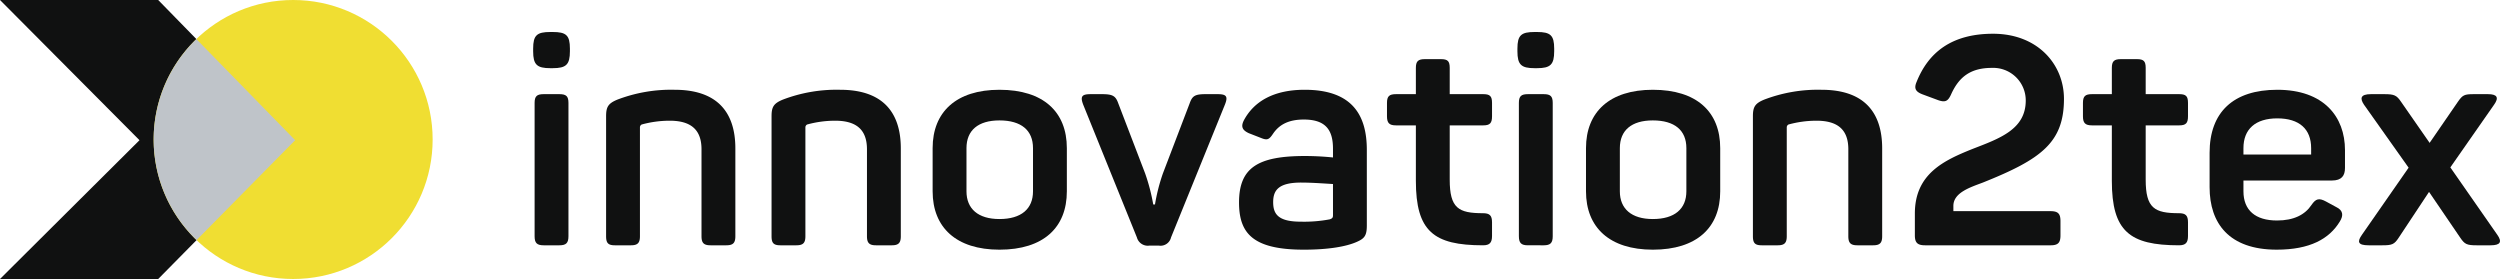
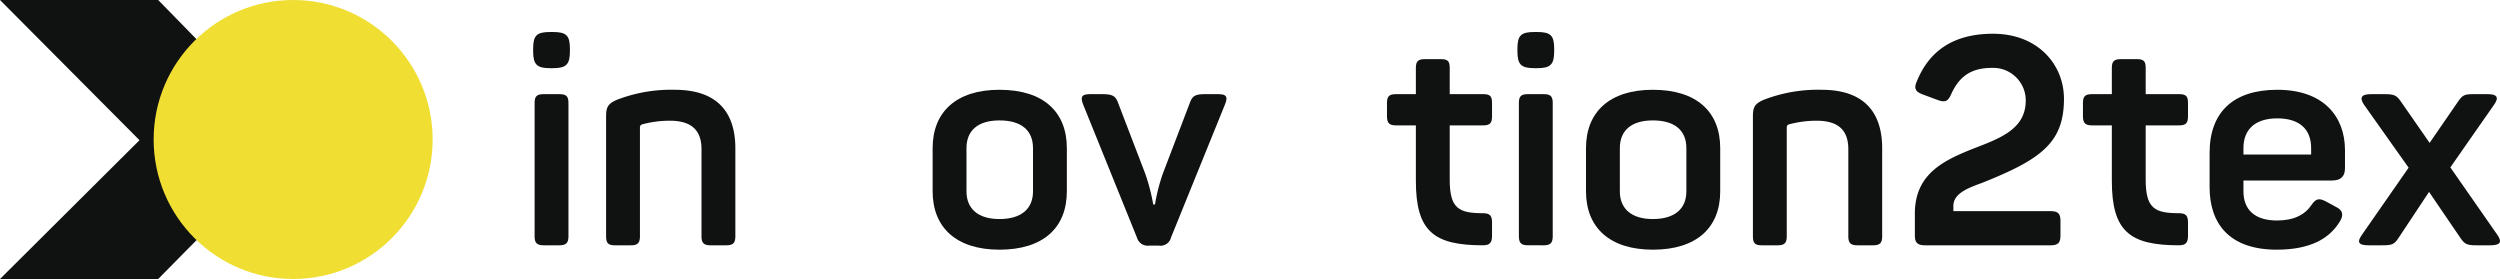
<svg xmlns="http://www.w3.org/2000/svg" width="548.292" height="61.188" viewBox="0 0 548.292 61.188">
  <defs>
    <style>
      .cls-1 {
        fill: #101111;
      }

      .cls-2 {
        fill: #f0de32;
      }

      .cls-3 {
        fill: #bfc4c9;
      }
    </style>
  </defs>
  <g id="Ebene_2" data-name="Ebene 2">
    <g id="Ebene_1-2" data-name="Ebene 1">
      <polygon class="cls-1" points="0 0 34.695 0 64.735 30.748 34.695 61.188 0 61.188 30.594 30.748 0 0" />
      <circle class="cls-2" cx="64.291" cy="30.594" r="30.594" />
-       <path class="cls-3" d="M43.068,8.57a30.567,30.567,0,0,0,.044,44.089L64.735,30.748Z" />
      <g>
        <path class="cls-1" d="M116.928,10.665c0-2.943.832-3.647,3.775-3.647h.512c2.944,0,3.776.704,3.776,3.647v.576c0,2.943-.832,3.712-3.776,3.712h-.512c-2.943,0-3.775-.768-3.775-3.712Zm.32,41.15V22.569c0-1.472.512-1.92,1.984-1.92h3.456c1.472,0,1.984.448,1.984,1.92V51.815c0,1.472-.512,1.983-1.984,1.983h-3.456C117.76,53.798,117.248,53.287,117.248,51.815Z" />
        <path class="cls-1" d="M132.927,51.815V25.512c0-2.048.448-2.815,2.432-3.647a32.987,32.987,0,0,1,12.607-2.176c9.151,0,13.311,4.735,13.311,12.863V51.815c0,1.472-.512,1.983-1.984,1.983h-3.456c-1.472,0-1.984-.512-1.984-1.983V32.744c0-4.224-2.24-6.271-6.975-6.271a23.346,23.346,0,0,0-6.144.832.703.703,0,0,0-.384.64V51.815c0,1.472-.512,1.983-1.984,1.983h-3.52C133.375,53.798,132.927,53.287,132.927,51.815Z" />
-         <path class="cls-1" d="M169.214,51.815V25.512c0-2.048.448-2.815,2.432-3.647A32.987,32.987,0,0,1,184.253,19.689c9.151,0,13.31,4.735,13.31,12.863V51.815c0,1.472-.512,1.983-1.983,1.983h-3.456c-1.472,0-1.984-.512-1.984-1.983V32.744c0-4.224-2.24-6.271-6.975-6.271a23.345,23.345,0,0,0-6.144.832.703.703,0,0,0-.384.64V51.815c0,1.472-.512,1.983-1.984,1.983h-3.519C169.662,53.798,169.214,53.287,169.214,51.815Z" />
        <path class="cls-1" d="M204.541,41.96V32.488c0-7.936,5.184-12.799,14.655-12.799,9.663,0,14.782,4.863,14.782,12.799V41.96c0,7.936-5.119,12.799-14.782,12.799C209.725,54.758,204.541,49.895,204.541,41.96Zm14.655,6.079c4.8,0,7.359-2.239,7.359-6.079V32.488c0-3.903-2.56-6.079-7.359-6.079-4.672,0-7.231,2.176-7.231,6.079V41.96C211.965,45.799,214.524,48.039,219.196,48.039Z" />
        <path class="cls-1" d="M249.34,52.071,237.565,22.953c-.704-1.855-.256-2.304,1.663-2.304h2.433c2.367,0,3.008.384,3.583,1.983l5.888,15.359a42.372,42.372,0,0,1,1.792,6.848h.384a40.913,40.913,0,0,1,1.728-6.784l5.888-15.423c.575-1.6,1.151-1.983,3.519-1.983h2.56c1.92,0,2.368.448,1.664,2.239L256.828,52.071a2.363,2.363,0,0,1-2.688,1.792h-2.048A2.468,2.468,0,0,1,249.34,52.071Z" />
-         <path class="cls-1" d="M271.741,44.391c0-7.68,4.224-10.176,14.463-10.176a60.93,60.93,0,0,1,6.143.32v-1.92c0-4.031-1.536-6.399-6.399-6.399-3.2,0-5.311,1.024-6.72,3.072-.896,1.344-1.28,1.535-2.688.959l-2.624-1.024c-1.408-.64-1.857-1.408-1.088-2.88,2.239-4.159,6.591-6.655,13.31-6.655,10.495,0,13.63,5.632,13.63,13.183V49.447c0,2.239-.512,2.88-2.304,3.647-2.367,1.024-6.271,1.664-11.518,1.664C274.621,54.758,271.741,51.046,271.741,44.391Zm13.503,4.224a30.123,30.123,0,0,0,6.399-.512c.512-.192.704-.32.704-.896V40.359c-1.28-.064-4.479-.319-6.975-.319-4.864,0-6.144,1.6-6.144,4.287C279.229,46.887,280.252,48.615,285.244,48.615Z" />
        <path class="cls-1" d="M310.524,39.656V27.497h-4.352c-1.472,0-1.983-.513-1.983-1.984V22.569c0-1.472.512-1.92,1.983-1.92h4.352v-5.76c0-1.472.512-1.92,1.984-1.92h3.519c1.472,0,1.92.448,1.92,1.92v5.76h7.359c1.472,0,1.92.448,1.92,1.92v2.943c0,1.472-.448,1.984-1.92,1.984h-7.359V39.399c0,6.272,1.92,7.36,7.295,7.36,1.472,0,1.984.512,1.984,1.983v3.008c0,1.472-.513,2.048-1.984,2.048C314.427,53.798,310.524,50.726,310.524,39.656Z" />
        <path class="cls-1" d="M332.796,10.665c0-2.943.832-3.647,3.775-3.647h.512c2.944,0,3.776.704,3.776,3.647v.576c0,2.943-.832,3.712-3.776,3.712h-.512c-2.943,0-3.775-.768-3.775-3.712Zm.32,41.15V22.569c0-1.472.512-1.92,1.983-1.92h3.456c1.472,0,1.983.448,1.983,1.92V51.815c0,1.472-.512,1.983-1.983,1.983H335.1C333.628,53.798,333.117,53.287,333.117,51.815Z" />
        <path class="cls-1" d="M347.836,41.96V32.488c0-7.936,5.184-12.799,14.655-12.799,9.663,0,14.782,4.863,14.782,12.799V41.96c0,7.936-5.119,12.799-14.782,12.799C353.019,54.758,347.836,49.895,347.836,41.96Zm14.655,6.079c4.8,0,7.359-2.239,7.359-6.079V32.488c0-3.903-2.56-6.079-7.359-6.079-4.672,0-7.231,2.176-7.231,6.079V41.96C355.259,45.799,357.819,48.039,362.491,48.039Z" />
        <path class="cls-1" d="M384.443,51.815V25.512c0-2.048.448-2.815,2.432-3.647A32.987,32.987,0,0,1,399.482,19.689c9.151,0,13.31,4.735,13.31,12.863V51.815c0,1.472-.512,1.983-1.983,1.983h-3.456c-1.472,0-1.983-.512-1.983-1.983V32.744c0-4.224-2.24-6.271-6.976-6.271a23.351,23.351,0,0,0-6.144.832.704.704,0,0,0-.384.64V51.815c0,1.472-.513,1.983-1.984,1.983h-3.519C384.891,53.798,384.443,53.287,384.443,51.815Z" />
        <path class="cls-1" d="M419.962,51.623v-4.8c0-8.703,6.399-11.648,12.606-14.143,5.952-2.304,11.712-4.288,11.712-10.624a7.138,7.138,0,0,0-7.424-7.167c-4.607,0-7.168,1.92-8.896,5.695-.704,1.601-1.28,1.92-2.815,1.408l-3.456-1.28c-1.536-.575-1.983-1.279-1.344-2.752,2.56-6.399,7.615-10.559,16.767-10.559,9.791,0,15.551,6.72,15.551,14.27,0,9.6-4.991,13.247-17.791,18.367-2.688,1.023-6.463,2.176-6.463,5.119V46.311H449.72c1.663,0,2.176.576,2.176,2.176v3.136c0,1.6-.513,2.176-2.176,2.176H422.202C420.538,53.798,419.962,53.222,419.962,51.623Z" />
        <path class="cls-1" d="M463.162,39.656V27.497H458.81c-1.472,0-1.984-.513-1.984-1.984V22.569c0-1.472.513-1.92,1.984-1.92h4.352v-5.76c0-1.472.512-1.92,1.984-1.92h3.519c1.472,0,1.92.448,1.92,1.92v5.76h7.359c1.472,0,1.92.448,1.92,1.92v2.943c0,1.472-.448,1.984-1.92,1.984h-7.359V39.399c0,6.272,1.92,7.36,7.295,7.36,1.473,0,1.984.512,1.984,1.983v3.008c0,1.472-.512,2.048-1.984,2.048C467.066,53.798,463.162,50.726,463.162,39.656Z" />
        <path class="cls-1" d="M484.602,41.063V33.512c0-8.896,5.184-13.823,14.847-13.823,10.176,0,14.847,5.888,14.847,13.247v3.903c0,1.664-.703,2.752-2.879,2.752H492.026V41.96c0,4.159,2.623,6.399,7.359,6.399,3.712,0,6.144-1.28,7.551-3.392.96-1.408,1.664-1.601,3.2-.769l2.24,1.216c1.472.704,1.663,1.792.768,3.2-2.304,3.775-6.527,6.144-13.823,6.144C488.826,54.758,484.602,48.935,484.602,41.063Zm22.27-7.167V32.488c0-4.159-2.559-6.527-7.424-6.527-4.8,0-7.423,2.368-7.423,6.527V33.896Z" />
        <path class="cls-1" d="M518.01,51.495,528.25,36.776l-9.791-13.823c-.896-1.344-.832-2.304,1.535-2.304h2.944c2.176,0,2.688.256,3.647,1.664l6.271,9.023,6.208-9.023c1.023-1.473,1.407-1.664,3.455-1.664h3.136c2.048,0,2.433.768,1.345,2.304l-9.6,13.759,10.303,14.783c1.088,1.536.704,2.304-1.472,2.304h-3.071c-2.176,0-2.624-.256-3.584-1.664l-6.848-10.047-6.655,10.047c-.96,1.472-1.472,1.664-3.584,1.664H519.482C517.115,53.798,516.922,53.031,518.01,51.495Z" />
      </g>
    </g>
  </g>
</svg>